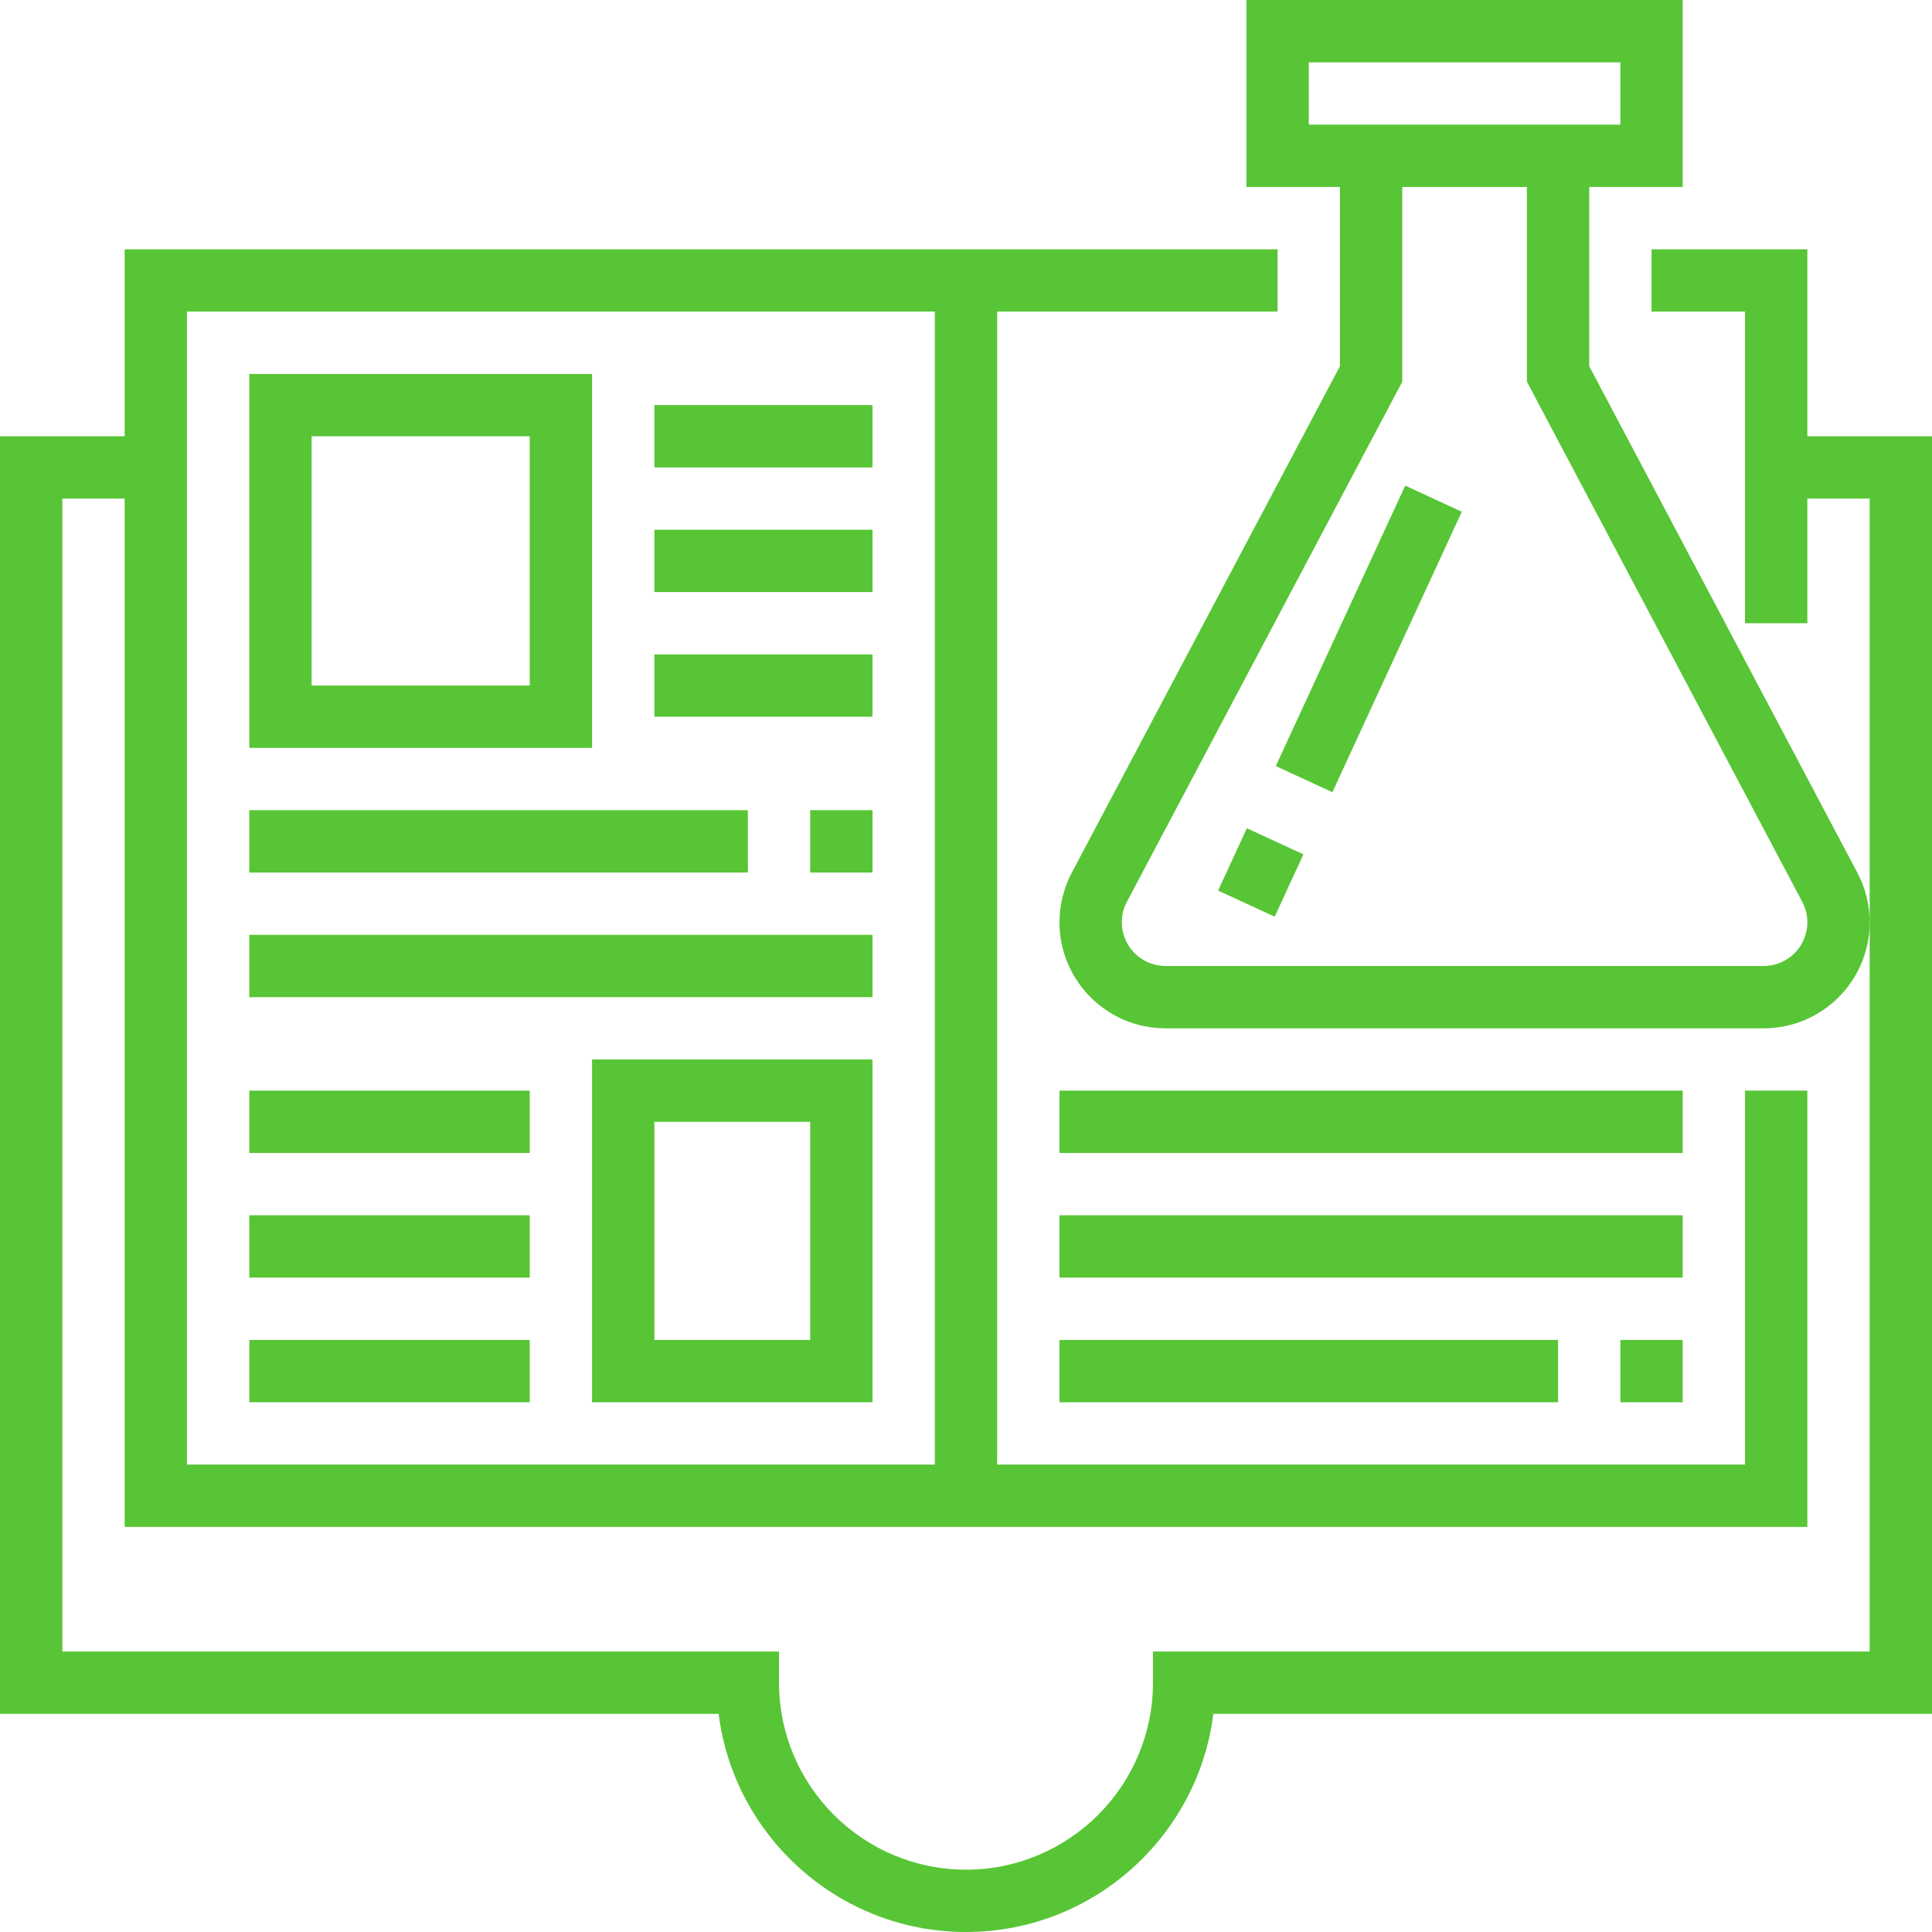
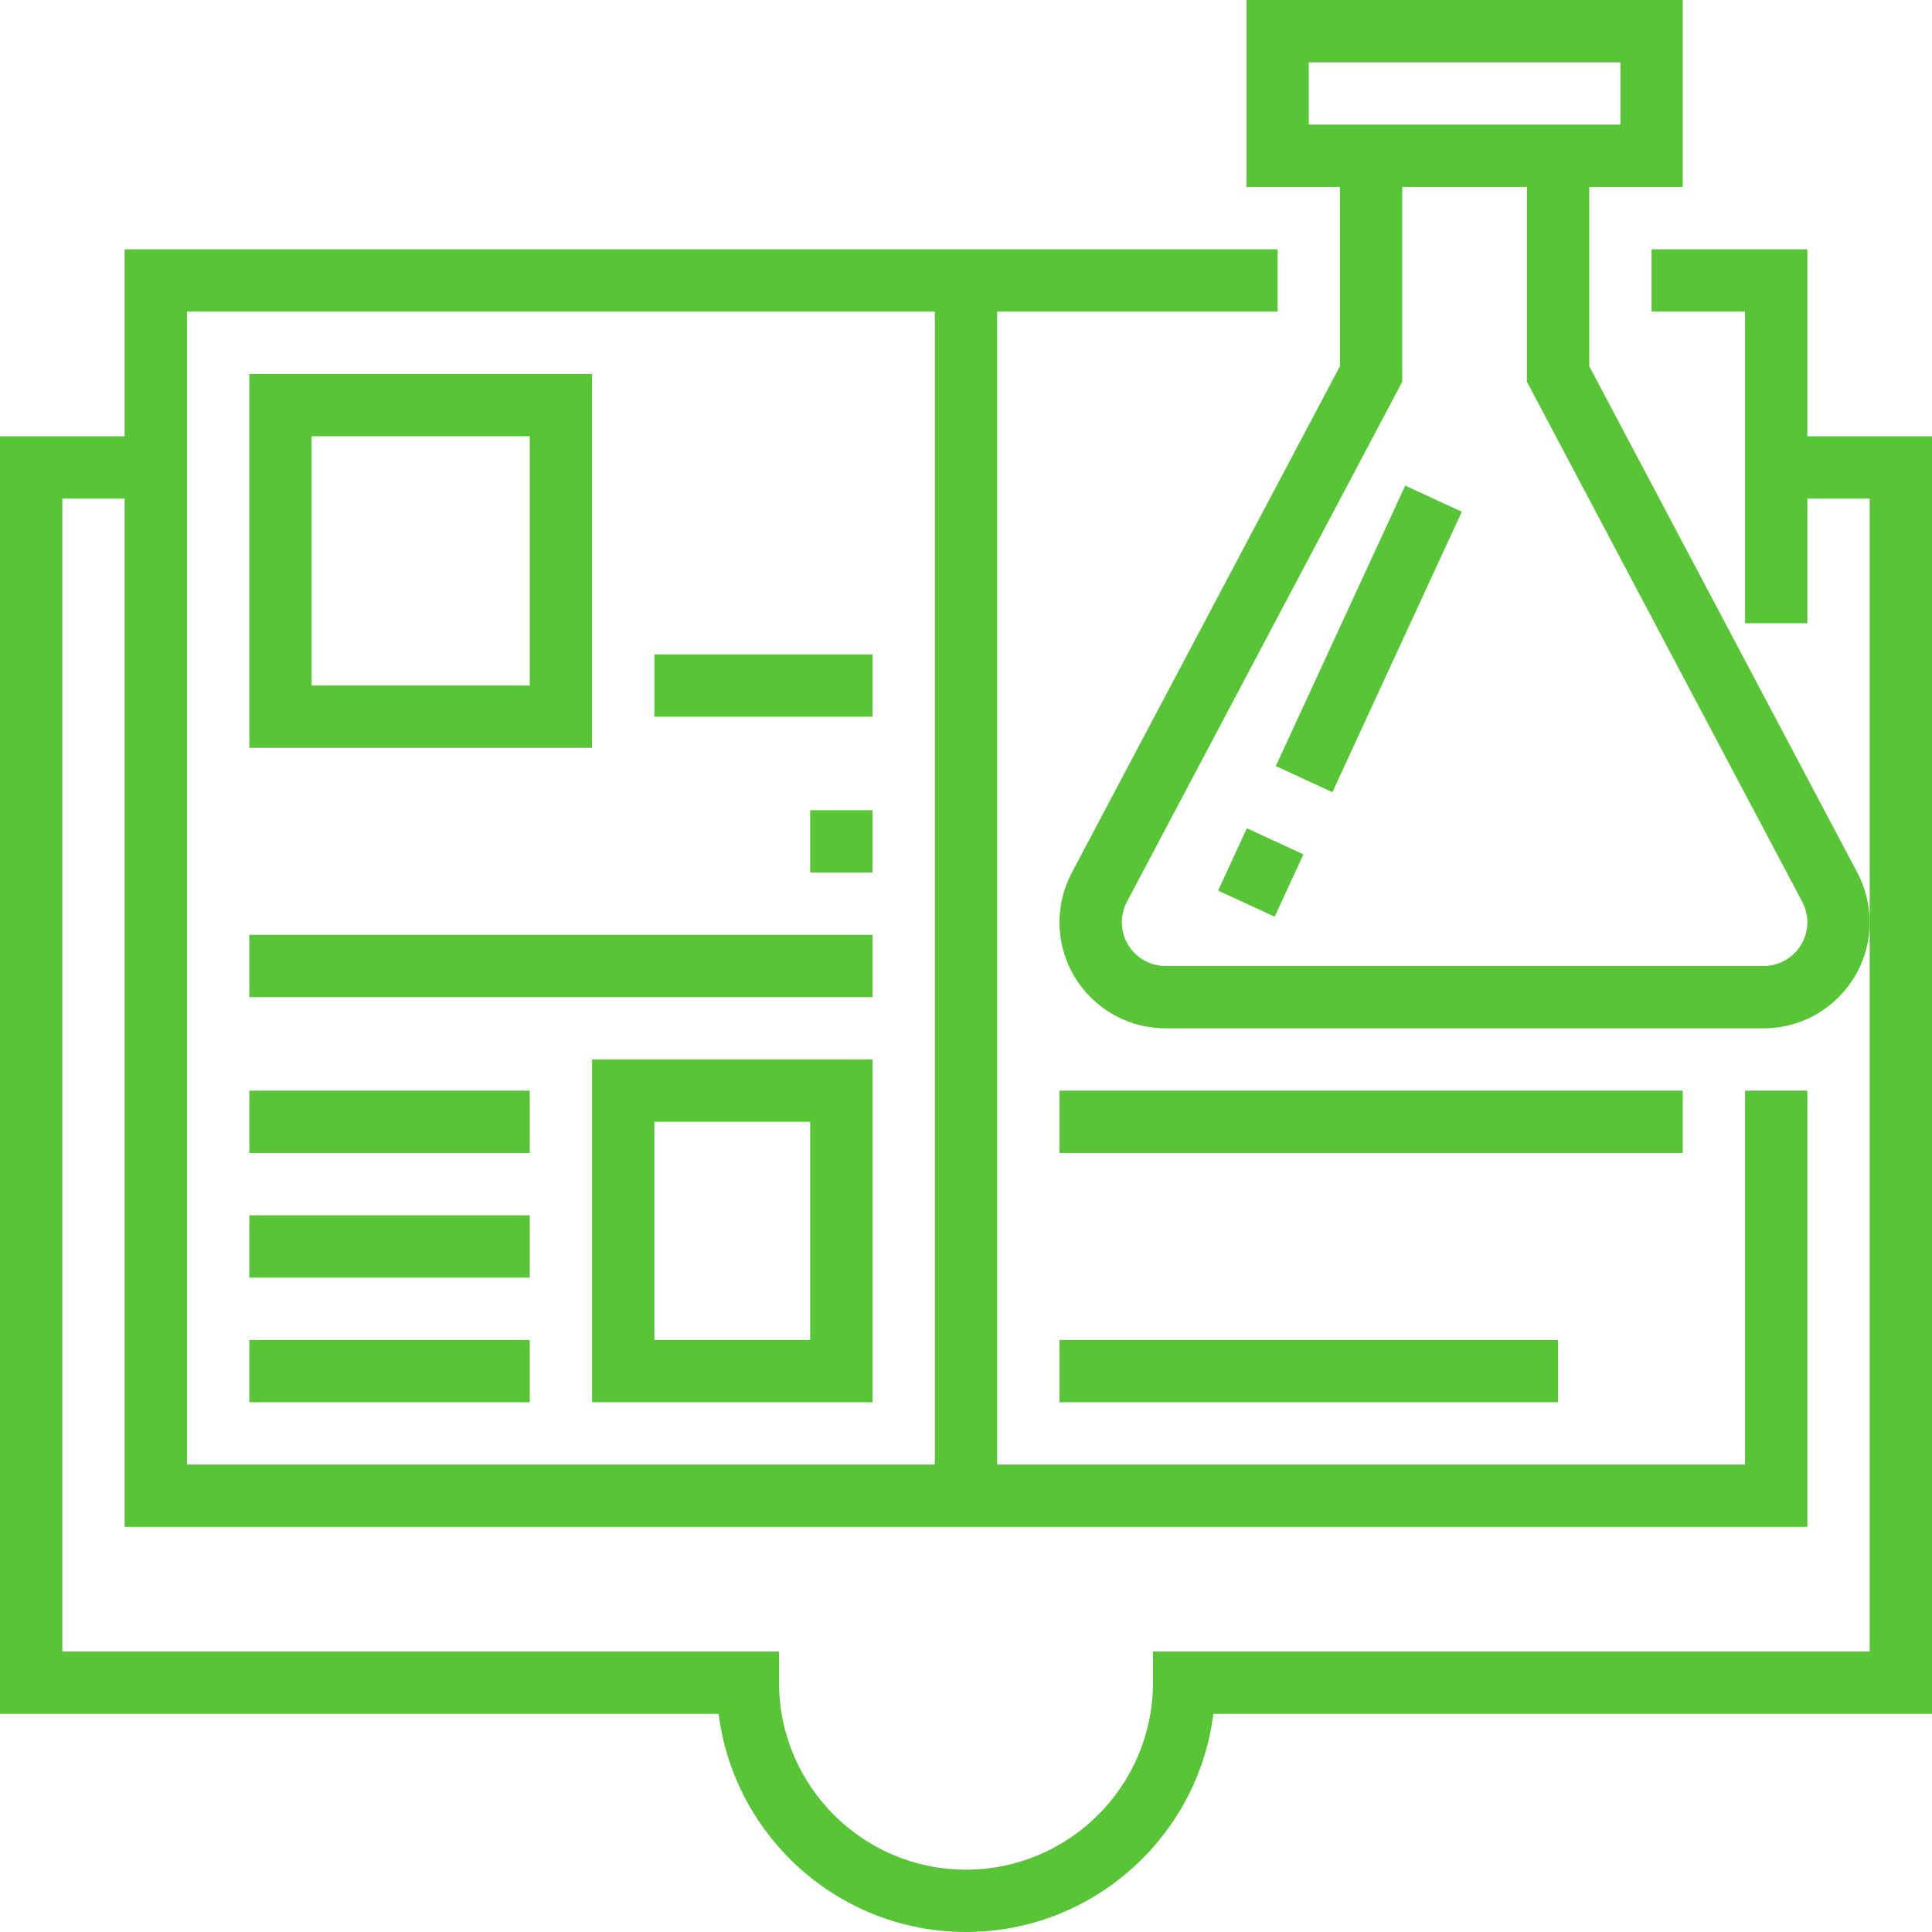
<svg xmlns="http://www.w3.org/2000/svg" version="1.1" id="Capa_1" x="0px" y="0px" viewBox="0 0 496 496" style="enable-background:new 0 0 496 496;" xml:space="preserve">
  <g>
    <g>
      <g>
        <path d="M464,112V64h-40v16h24v80h16v-32h16v108.776V424H296v8c0,26.472-21.528,48-48,48s-48-21.528-48-48v-8H16V128h16v264h432     V280h-16v96H256V80h72V64H32v48H0v328h184.496c3.952,31.52,30.928,56,63.504,56s59.552-24.48,63.504-56H496V112H464z M48,80h192     v296H48V80z" fill="#57c535" />
        <path d="M152,360h72v-88h-72V360z M168,288h40v56h-40V288z" fill="#57c535" />
        <rect x="64" y="280" width="72" height="16" fill="#57c535" />
        <rect x="64" y="312" width="72" height="16" fill="#57c535" />
        <rect x="64" y="344" width="72" height="16" fill="#57c535" />
        <path d="M152,96H64v96h88V96z M136,176H80v-64h56V176z" fill="#57c535" />
-         <rect x="168" y="104" width="56" height="16" fill="#57c535" />
-         <rect x="168" y="136" width="56" height="16" fill="#57c535" />
        <rect x="168" y="168" width="56" height="16" fill="#57c535" />
-         <rect x="64" y="208" width="128" height="16" fill="#57c535" />
        <rect x="208" y="208" width="16" height="16" fill="#57c535" />
        <rect x="64" y="240" width="160" height="16" fill="#57c535" />
        <rect x="272" y="344" width="128" height="16" fill="#57c535" />
-         <rect x="416" y="344" width="16" height="16" fill="#57c535" />
-         <rect x="272" y="312" width="160" height="16" fill="#57c535" />
        <path d="M408,94.008V48h24V0H320v48h24v46.016l-68.832,130.016c-2.072,3.912-3.168,8.312-3.168,12.744     C272,251.792,284.208,264,299.224,264h153.552C467.792,264,480,251.792,480,236.776c0-4.432-1.096-8.832-3.168-12.736L408,94.008     z M336,32V16h80v16H336z M452.776,248H299.224c-6.192,0-11.224-5.032-11.224-11.224c0-1.824,0.448-3.64,1.304-5.248L360,98V48h32     v49.992l70.696,133.544c0.856,1.608,1.304,3.416,1.304,5.24C464,242.968,458.968,248,452.776,248z" fill="#57c535" />
        <rect x="315.716" y="215.161" transform="matrix(-0.908 -0.419 0.419 -0.908 523.764 562.991)" width="15.993" height="17.625" fill="#57c535" />
        <rect x="343.386" y="124.403" transform="matrix(-0.908 -0.419 0.419 -0.908 601.731 460.212)" width="15.999" height="79.294" fill="#57c535" />
        <rect x="272" y="280" width="160" height="16" fill="#57c535" />
      </g>
    </g>
  </g>
  <g>
</g>
  <g>
</g>
  <g>
</g>
  <g>
</g>
  <g>
</g>
  <g>
</g>
  <g>
</g>
  <g>
</g>
  <g>
</g>
  <g>
</g>
  <g>
</g>
  <g>
</g>
  <g>
</g>
  <g>
</g>
  <g>
</g>
</svg>